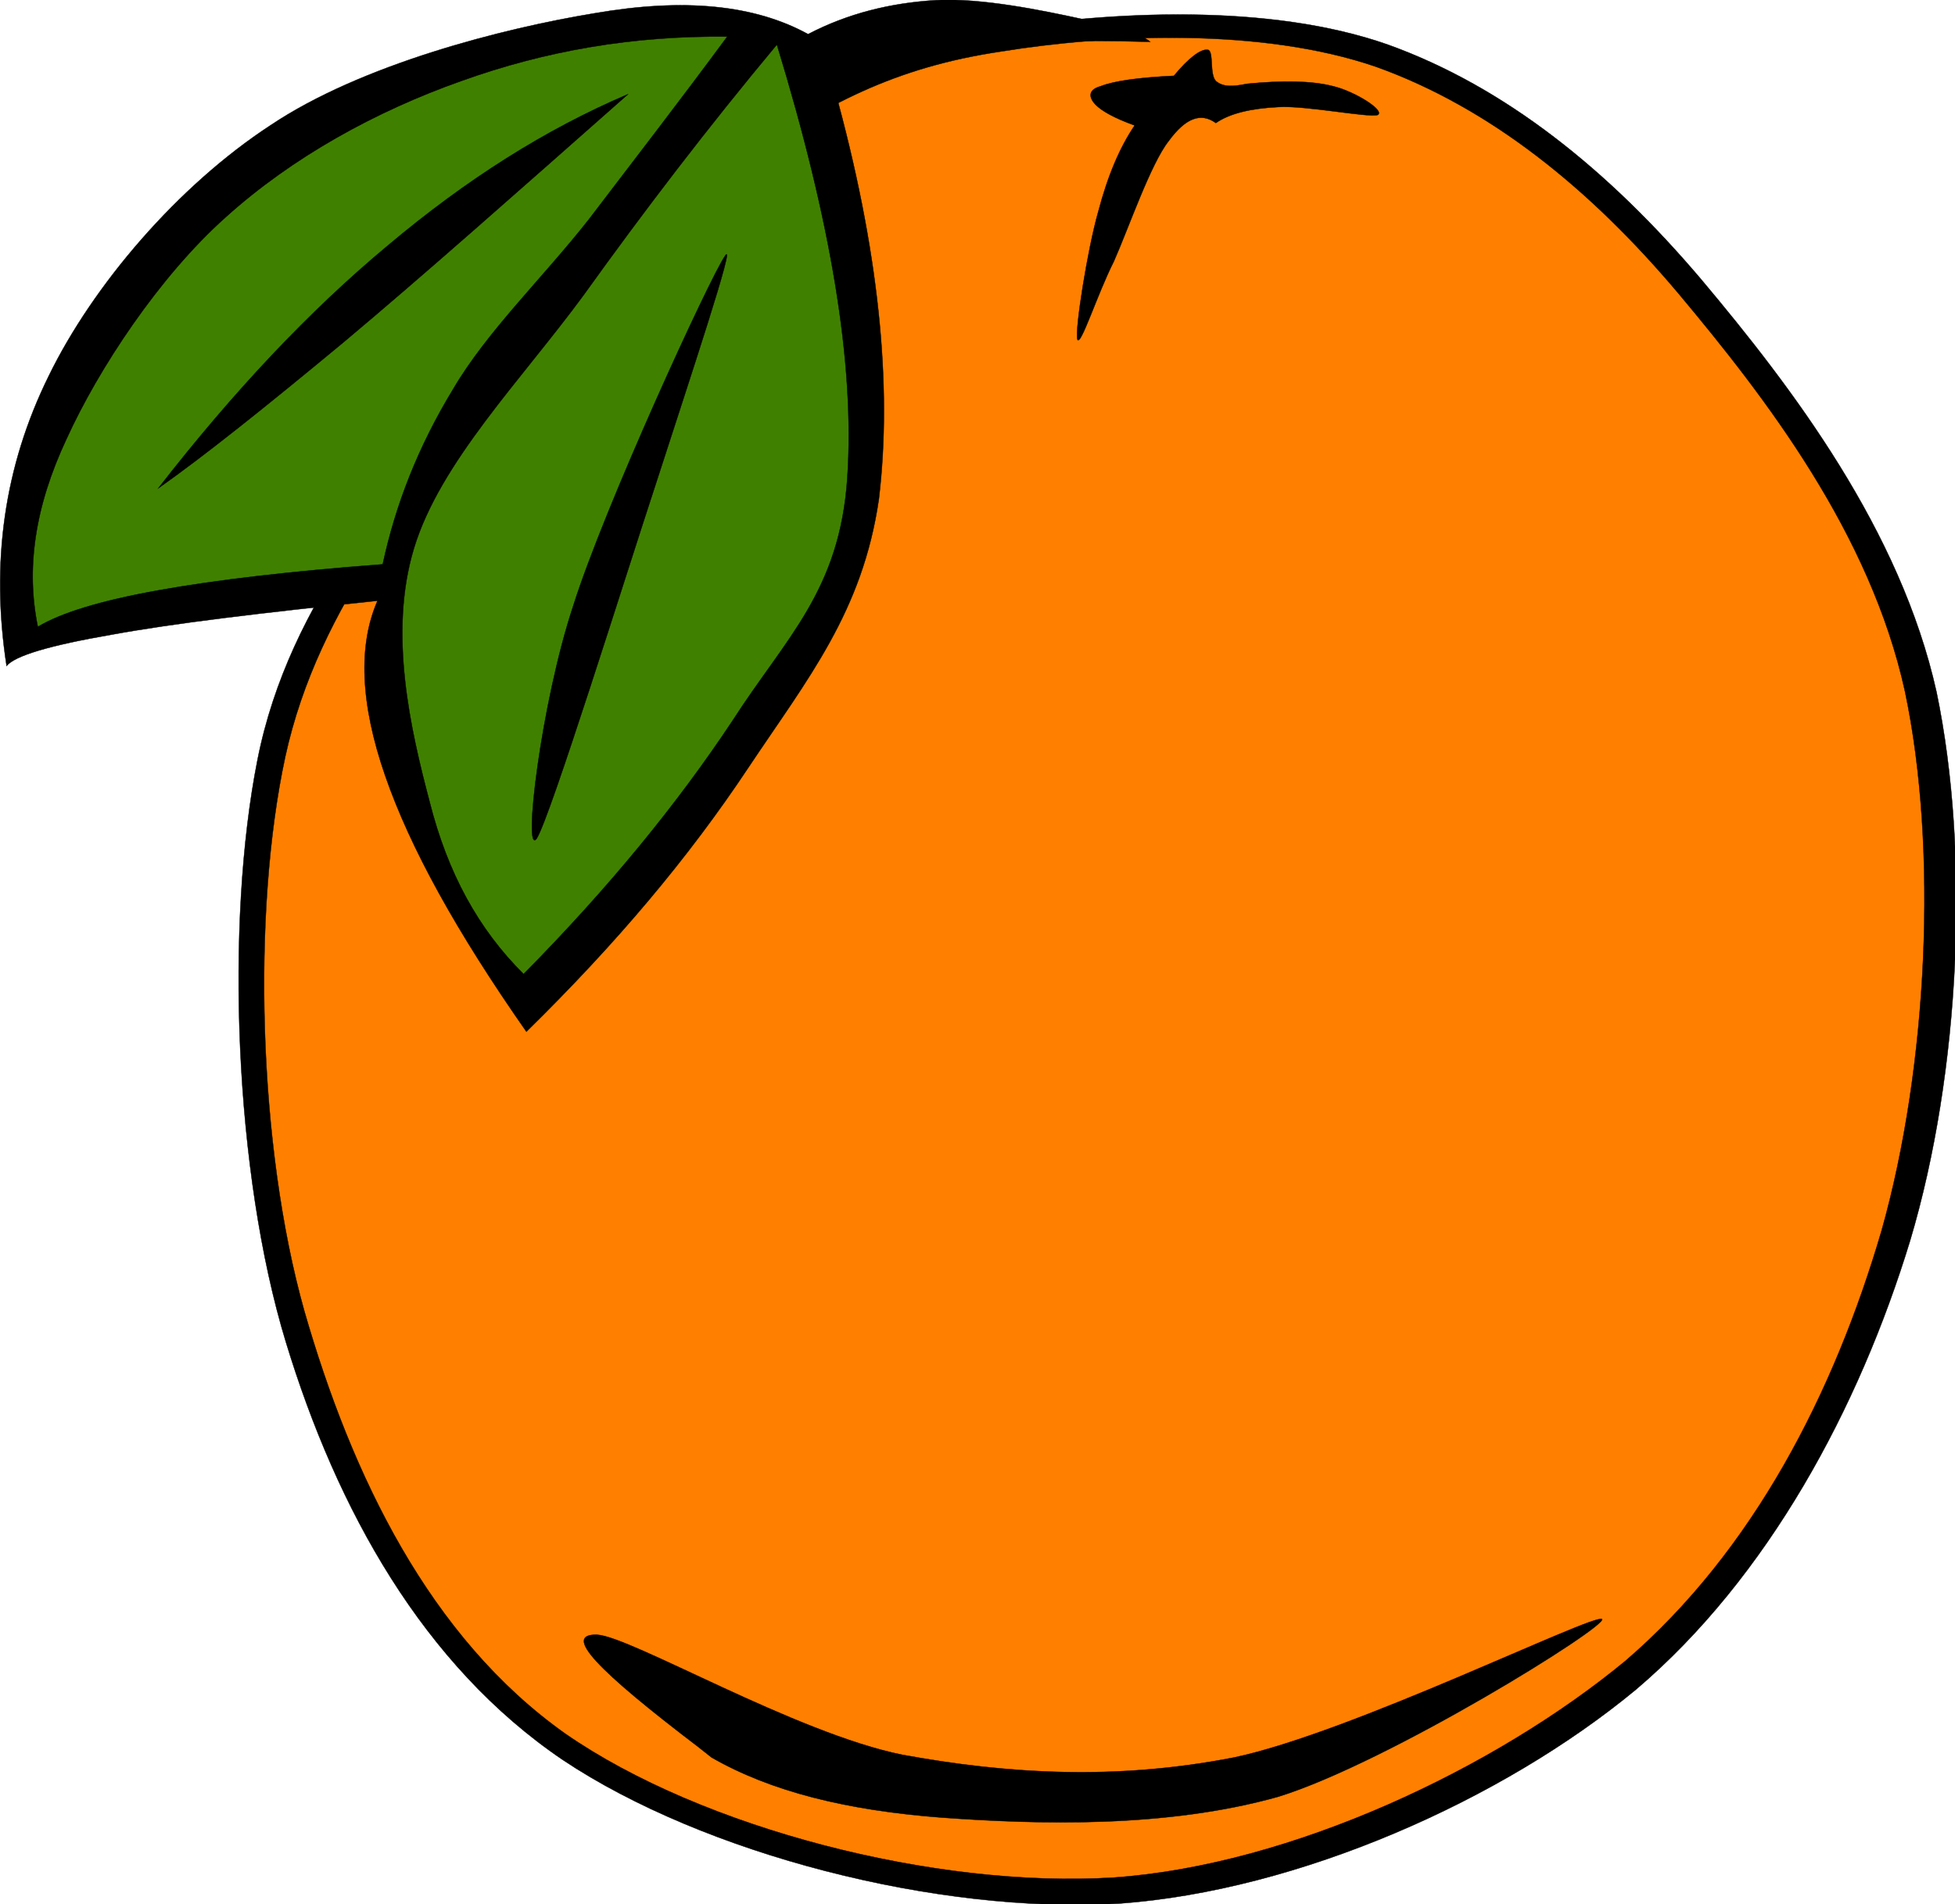
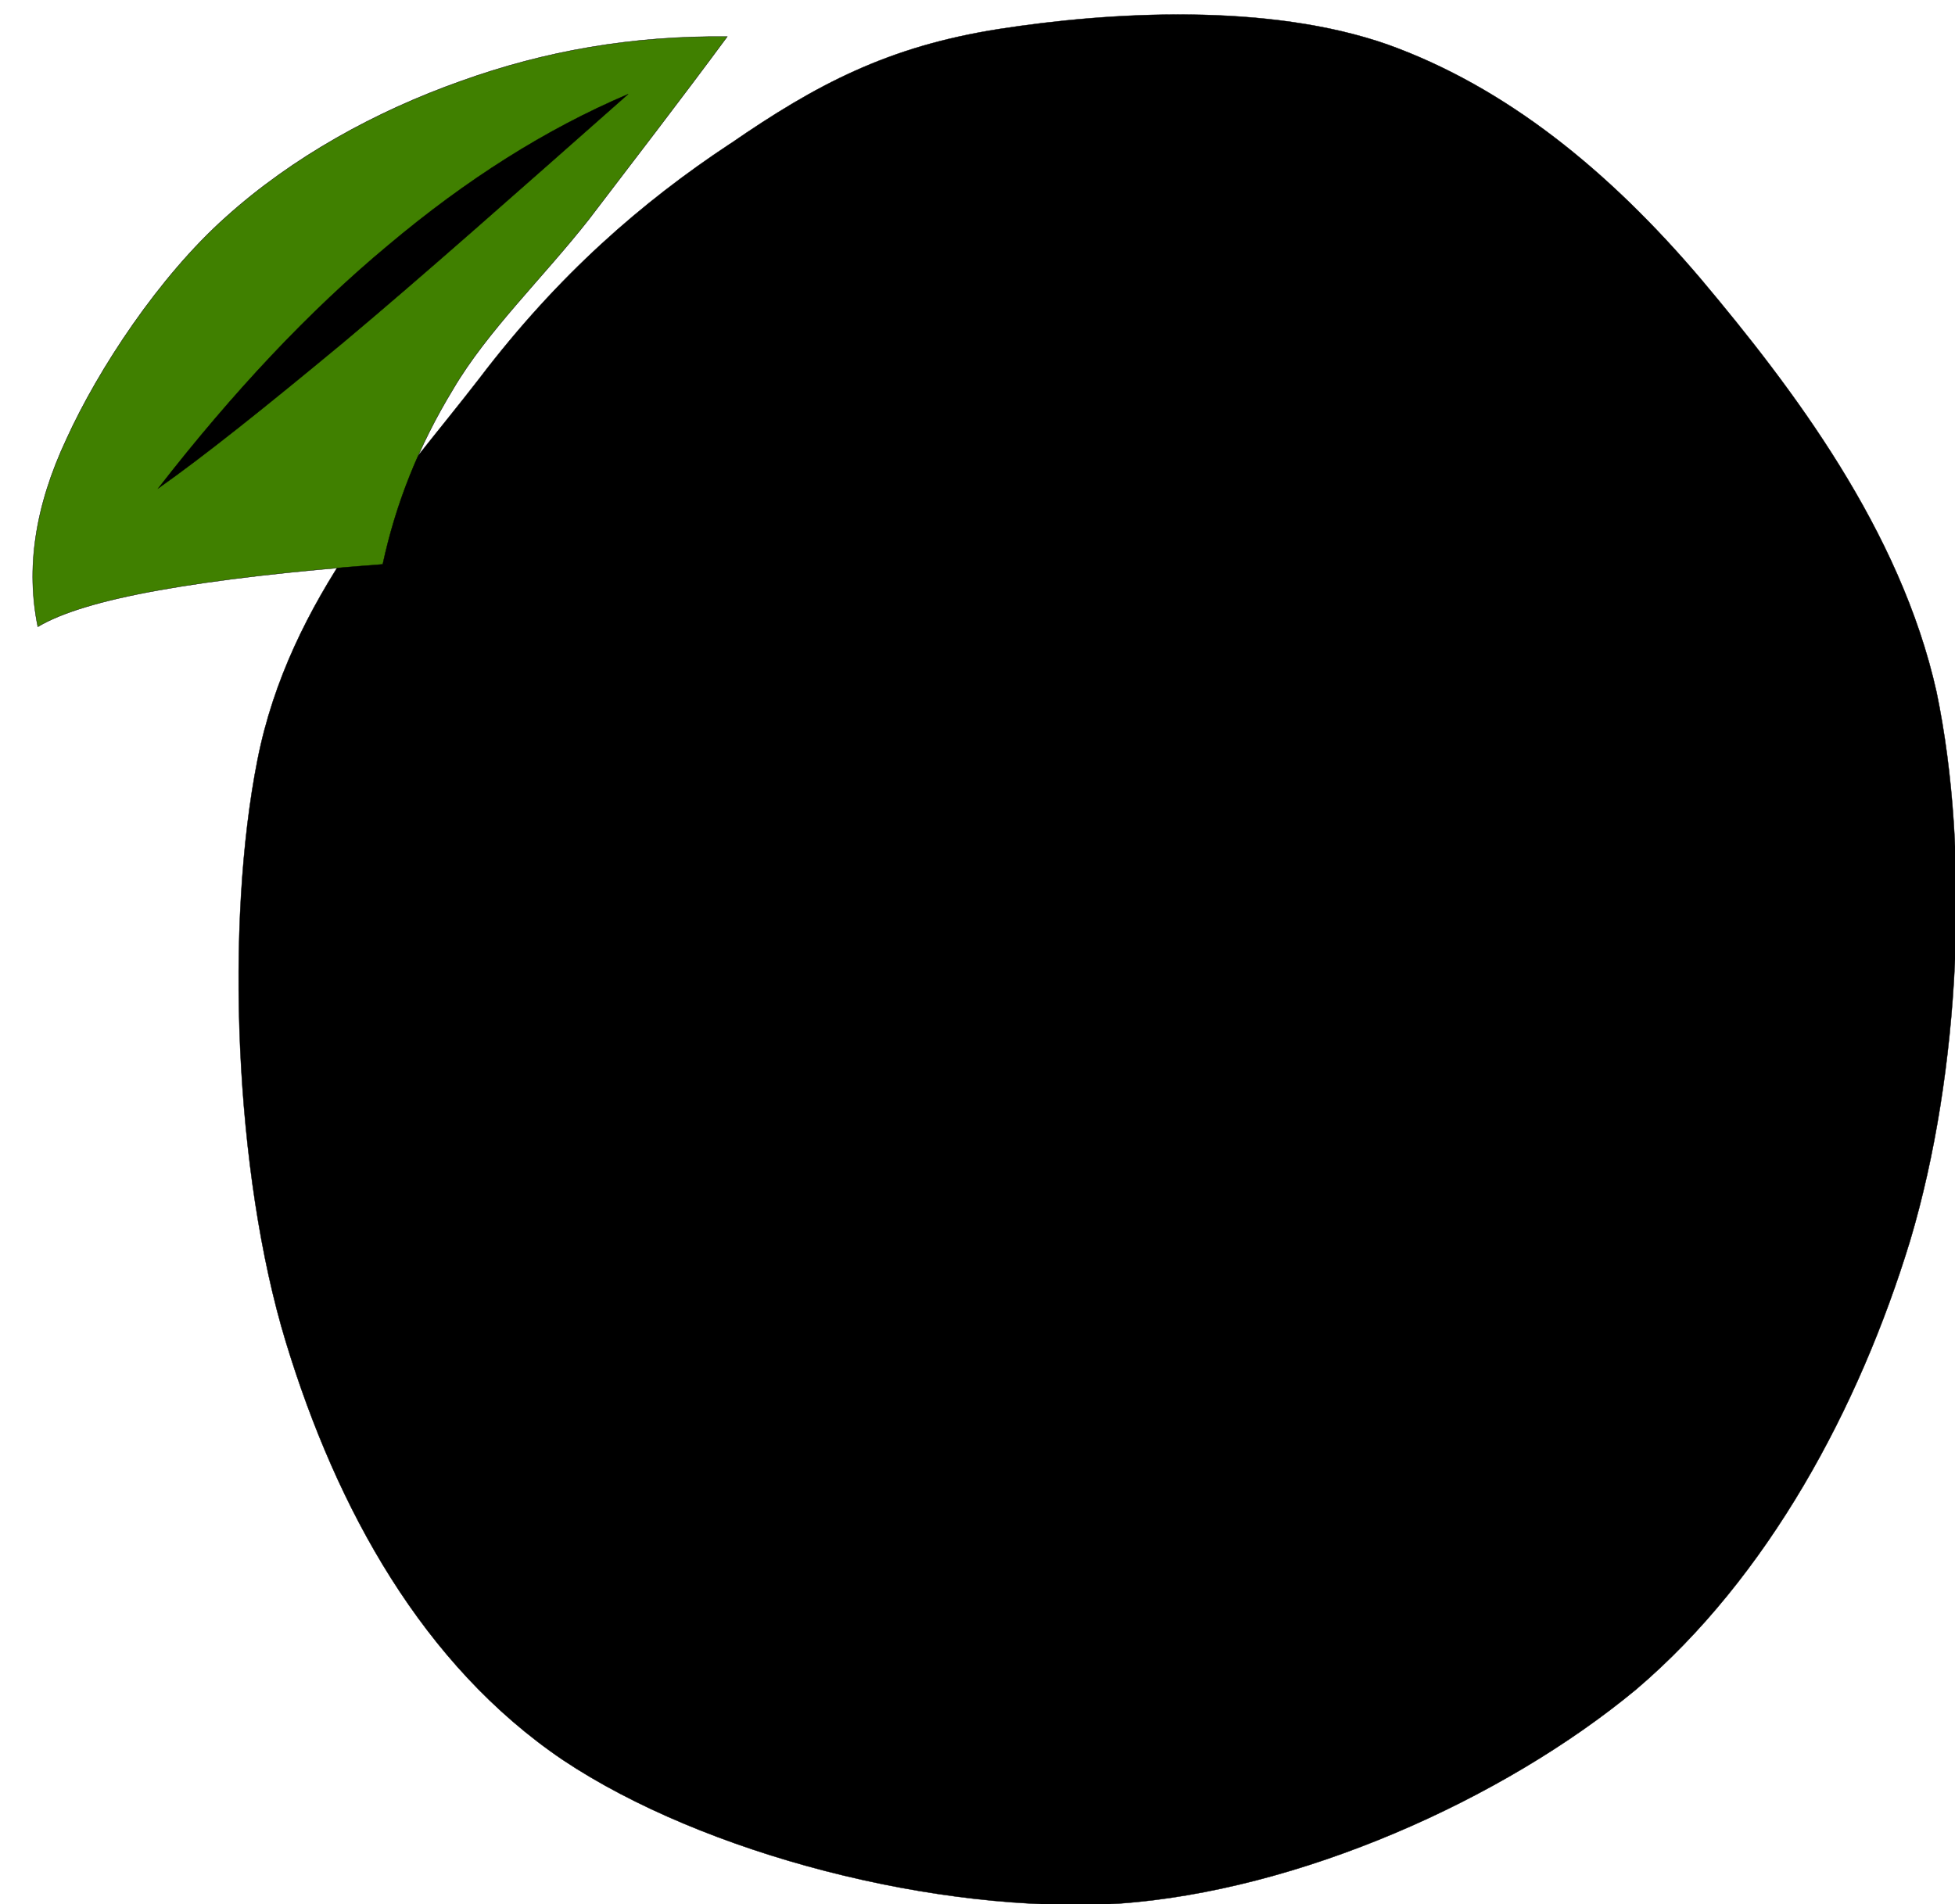
<svg xmlns="http://www.w3.org/2000/svg" viewBox="0 0 202.833 197.531" overflow="visible">
  <switch>
    <g>
      <g stroke-miterlimit="10" stroke="#000" stroke-width=".036" clip-rule="evenodd" fill-rule="evenodd">
        <path d="M75.744 14.922C66.6 20.97 57.924 28.494 49.716 39.294c-8.28 10.728-19.692 22.752-23.004 39.564-3.348 16.884-2.412 42.804 2.952 60.407 5.292 17.354 14.22 33.518 28.728 43.344 14.616 9.758 38.844 16.021 57.708 14.904 18.611-1.332 39.779-10.727 53.641-22.211 13.715-11.664 23.148-29.232 28.439-46.584 5.221-17.496 6.229-40.176 2.736-56.917-3.744-16.812-14.939-31.536-24.408-42.804-9.61-11.331-20.31-19.971-32.51-24.363-12.385-4.356-28.801-3.42-40.355-1.62-11.48 1.8-18.932 5.724-27.896 11.916z" />
-         <path d="M76.896 16.866C68.04 22.734 59.832 29.97 51.84 40.375c-8.1 10.26-18.756 22.14-22.248 38.16-3.456 16.056-2.844 40.356 1.98 57.491 4.896 17.029 12.96 33.877 27.108 43.885 14.148 9.793 38.34 16.057 56.881 14.904 18.432-1.297 39.6-11.34 53.1-22.5 13.248-11.412 21.635-27.793 26.568-44.676 4.787-16.992 5.867-39.564 2.412-55.908-3.602-16.38-14.4-30.42-23.51-41.292-9.215-10.944-19.619-19.296-31.355-23.508-11.916-4.104-27.863-3.384-38.951-1.584-11.094 1.654-18.258 5.542-26.934 11.518z" fill="#FF8000" />
-         <path d="M121.79 7.866c1.584-1.908 2.809-2.808 3.529-2.7.646.144.143 2.52.828 3.24.719.612 1.654.612 3.238.288 3.674-.36 6.697-.324 8.93.252 2.268.54 5.471 2.556 4.607 2.988-1.008.288-7.488-1.008-10.297-.828-2.844.144-5.004.648-6.479 1.656-1.549-1.116-3.133-.54-4.896 1.872-1.873 2.376-4.141 9-5.688 12.492-1.729 3.42-3.457 8.892-3.781 8.1-.287-.972 1.08-9.504 2.16-13.248.973-3.708 2.232-6.696 3.781-8.964-2.197-.792-3.422-1.512-4.068-2.16-.613-.648-.9-1.512.539-1.908 1.37-.54 3.85-.9 7.6-1.08zM73.836 182.36c6.156 3.529 13.968 5.473 23.832 6.229 9.973.721 23.291 1.117 34.955-2.16 11.484-3.563 34.201-17.711 33.588-18.432-.936-.576-26.027 11.809-38.195 14.363-12.203 2.377-23.4 1.729-34.416-.287-11.052-2.232-28.224-12.313-31.68-12.455-3.564-.072 0 3.635 10.548 11.662l1.364 1.08z" />
-         <path d="M83.844 3.546c-5.58-3.06-12.888-3.78-22.212-2.16-9.396 1.548-24.156 5.292-33.588 11.628-9.576 6.264-18.396 16.56-23.004 26.028C.432 48.402-.972 58.374.684 69.102c.828-1.044 4.392-2.124 10.836-3.24 6.48-1.188 15.552-2.268 27.648-3.528-2.016 4.608-1.8 10.656.792 18.144s7.38 16.164 14.652 26.568c9.324-9.145 16.812-18.037 23.004-27.36 6.192-9.288 11.88-16.2 13.572-27.936 1.404-11.808 0-25.884-4.608-42.516 2.7-1.98 6.624-3.204 12.168-4.068 5.508-.9 12.241-1.044 20.592-.828-1.152-.936-3.637-1.692-7.309-2.412-3.816-.828-10.224-2.16-14.903-1.908-4.715.284-9.143 1.364-13.283 3.524z" />
-         <path d="M80.604 4.626c-7.2 8.64-13.752 17.208-20.052 25.992-6.444 8.784-14.904 17.352-17.604 26.28-2.664 8.784-.36 18.792 1.62 26.28 1.872 7.416 5.076 13.248 9.756 17.892 8.892-9 15.984-17.712 21.672-26.28 5.58-8.676 11.124-13.464 11.916-25.2.792-11.808-1.692-26.604-7.308-44.964z" fill="#408000" />
-         <path d="M75.204 26.586c-1.548 2.232-12.492 25.992-15.732 36.288-3.348 10.08-5.256 26.172-3.78 24.12 1.44-2.34 9.108-26.928 12.456-37.116 3.312-10.26 8.352-25.379 7.056-23.292z" />
        <path d="M75.456 3.798c-9.828-.108-18.9 1.476-27.612 4.608-8.856 3.132-17.496 7.884-24.408 14.112-6.948 6.192-13.248 15.804-16.524 23.004C3.564 52.65 2.7 59.058 3.924 65.034c2.412-1.44 6.48-2.7 12.492-3.78s13.68-1.98 23.292-2.7c1.332-6.192 3.672-12.204 7.308-18.18 3.528-6.012 9.324-11.556 14.076-17.604 4.716-6.192 9.504-12.384 14.364-18.972z" fill="#408000" />
        <path d="M65.16 9.774c-8.532 3.636-16.74 8.82-24.912 15.696-8.172 6.804-16.02 15.156-23.832 25.2 4.752-3.348 11.016-8.352 19.224-15.156 8.208-6.876 17.82-15.408 29.52-25.74z" />
      </g>
    </g>
  </switch>
</svg>